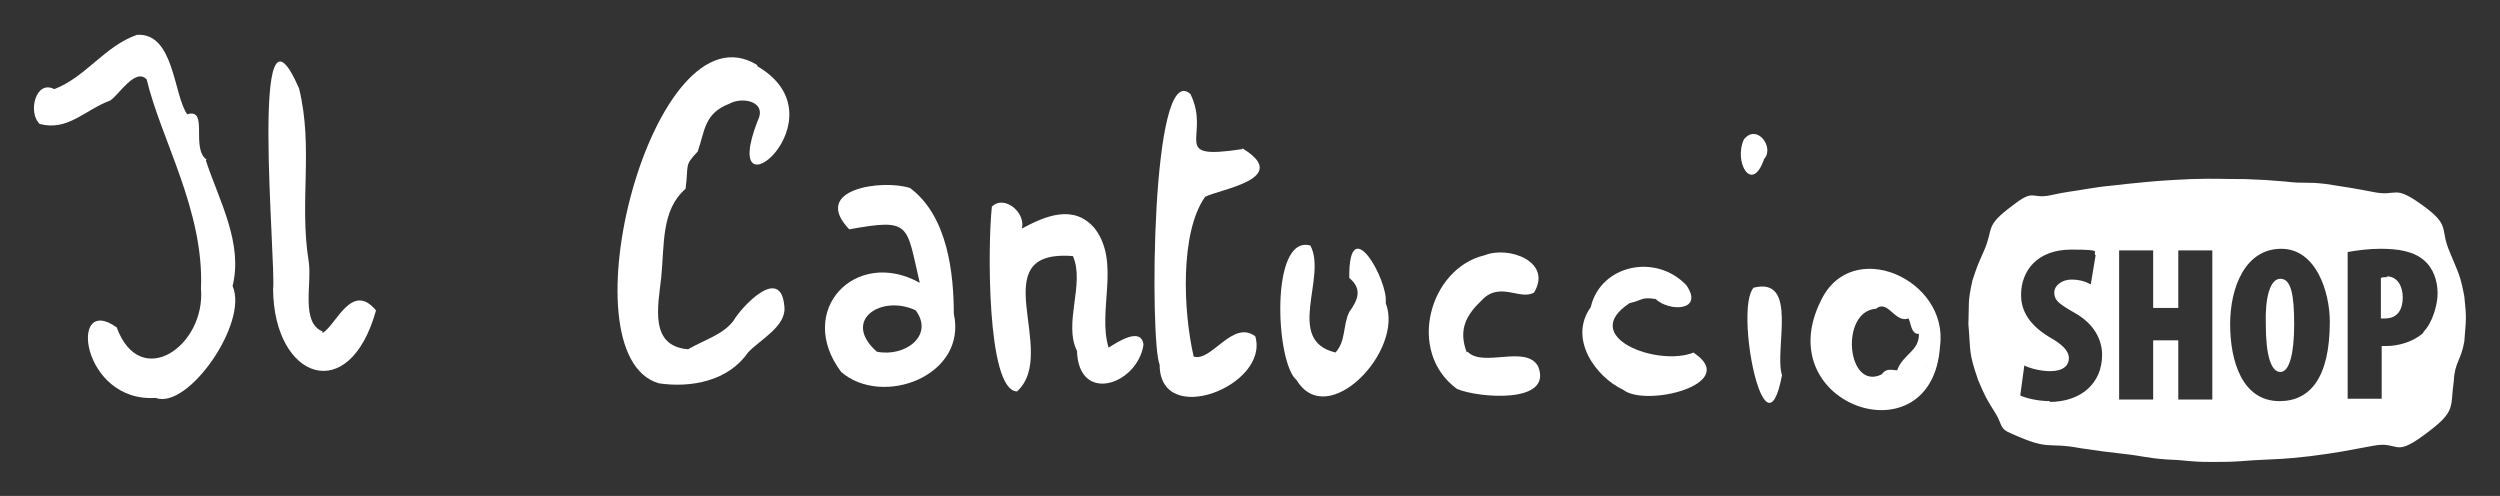
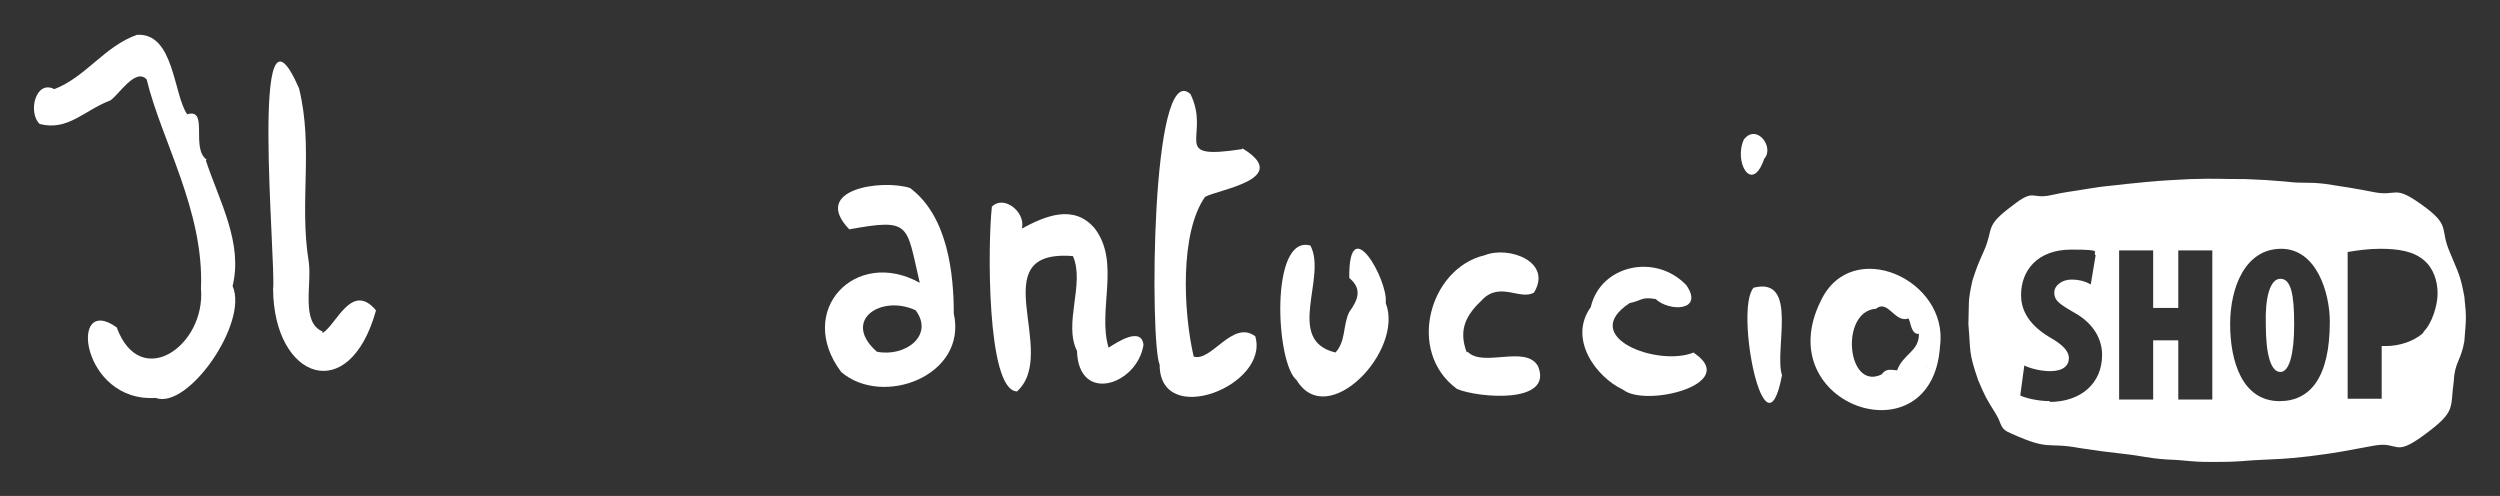
<svg xmlns="http://www.w3.org/2000/svg" version="1.1" viewBox="0 0 308.5 61.2">
  <rect x="0" y="0" width="308.5" height="61.2" fill="#333333" stroke="none" />
  <defs>
    <style>
      .cls-1 {
        fill: none;
      }

      .cls-2 {
        fill: #fff;
      }
    </style>
  </defs>
  <g>
    <g id="Livello_1">
      <g>
        <path class="cls-1" d="M235.5,39.3c-1.7.7-2.5-2.3-4-1.2-4.6.3-3.7,10.2.7,8.1h0c.5-.7,1-.7,1.9-.5.8-2.1,2.7-2.4,2.7-4.5-1,0-1-1.4-1.3-1.9Z" />
-         <path class="cls-1" d="M281.5,30.7c-4.4,0-6.3,4.8-6.3,9.3s1.5,9.5,6.1,9.5h0c3.7,0,6.2-2.9,6.2-9.8s-1-9-6-9ZM281.4,45.9h0c-1.2,0-1.9-2.2-1.8-5.9,0-3.2.5-5.6,1.8-5.6s1.7,2.4,1.7,5.6-.5,5.9-1.7,5.9Z" />
        <polygon class="cls-1" points="268.8 38.1 265.7 38.1 265.7 30.9 261.4 30.9 261.4 49.3 265.7 49.3 265.7 42 268.8 42 268.8 49.3 273 49.3 273 30.9 268.8 30.9 268.8 38.1" />
        <path class="cls-1" d="M256.1,38.5c-2.1-1.2-2.5-1.7-2.5-2.5s.7-1.6,2.1-1.6,1.9.3,2.4.6l.6-3.6c-.6-.3-1.8-.7-3-.7-4.3,0-6.2,2.6-6.2,5.6s.5,3.4,3.5,5.2c1.6,1,2.4,1.5,2.4,2.6s-.7,1.6-2.3,1.6-2.4-.3-3.2-.7h0s-.5,3.7-.5,3.7c.7.4,2.1.7,3.7.7,3.9,0,6.5-2.3,6.5-5.8s-.8-3.8-3.4-5.2Z" />
        <path class="cls-1" d="M108.2,43.4c3.5.7,7.1-2,4.8-5.1-4.2-1.9-9.3,1.3-4.8,5.1Z" />
-         <path class="cls-1" d="M299,32.3c-1.3-1.2-3.1-1.4-5.4-1.4s-2.9.1-4,.4h0v18.1h4.2v-6.5h.6c1.4,0,3.3-.5,4.5-1.6,1.1-1.1,1.7-2.6,1.7-4.7s-.5-3.1-1.7-4.1ZM294.3,39.4c-.2,0-.3,0-.5,0v-5c.2,0,.5-.1.8-.1,1.4,0,2,1.1,2,2.6s-.5,2.6-2.2,2.6Z" />
        <path class="cls-2" d="M237.7,45.2s0,0,0,.1c0,0,.2-.2,0-.1Z" />
        <path class="cls-2" d="M136.2,44.3s0,0,0,0c0,0,0,0,0,0Z" />
        <path class="cls-2" d="M160.2,40.2s0,0,.1,0c0,0,0,0-.1,0Z" />
-         <path class="cls-2" d="M145.9,16.6s0,0,0,0c0,0,0,0,0,0Z" />
        <path class="cls-2" d="M16.3,5.5s0,0,0,0c0,0,0,0,0,0Z" />
        <path class="cls-2" d="M28.8,35.2s0,0-.1,0c0,0,0,0,.1,0Z" />
        <path class="cls-2" d="M36.5,28.4s0,0,0,0c0,0,0,0,0,0Z" />
        <path class="cls-2" d="M102.6,38.7s0,0,0,0c0,0,0,0,0,0Z" />
        <path class="cls-2" d="M106.7,38s0,0,0,0c0,0,0,0,0,0Z" />
-         <path class="cls-2" d="M294.6,34.2c-.3,0-.6,0-.8.1v5c.2,0,.3,0,.5,0,1.7,0,2.2-1.3,2.2-2.6s-.6-2.6-2-2.6Z" />
        <path class="cls-2" d="M281.4,34.4c-1.3,0-1.9,2.4-1.8,5.6,0,3.7.6,5.9,1.8,5.9h0c1.1,0,1.7-2.2,1.7-5.9s-.4-5.6-1.7-5.6Z" />
        <path class="cls-2" d="M304.1,36.6c-.5-2.7-.7-2.8-1.8-5.5-1.3-3,.2-3.2-3.4-5.8-3.6-2.6-3-1-6-1.6-2-.4-3.9-.7-5.9-1-2.5-.3-2.5,0-5-.3-2.4-.2-2.5-.2-4.9-.3-3.4,0-3.4-.1-6.8,0-3.9.2-3.9.2-7.9.6-2.4.3-2.4.2-4.8.6-2.3.4-2.3.3-4.6.8-2.4.5-1.9-.9-4.7,1.3-3.5,2.6-2.2,2.7-3.5,5.6-.8,1.8-.8,1.8-1.4,3.6-.6,2.7-.4,2.7-.5,5.4.3,3.5,0,3.4,1.2,6.9.9,2.1.9,2.1,2.2,4.2.8,1.3.4,1.8,1.9,2.4,4.9,2.2,4.2,1,8.5,1.8,2.7.4,2.7.4,5.3.7,2.7.3,2.7.5,5.4.7,2.7.1,2.7.3,5.3.3,2.6,0,2.7,0,5.3-.2,3.5-.2,3.5-.1,7-.5,3.9-.5,4-.6,7.9-1.3,3.2-.6,2.4,1.5,6.2-1.3h0c4.1-3,3.2-3.3,3.7-6.7.1-2.3.9-2.5,1.3-4.9.2-2.7.3-2.7,0-5.5ZM253,49.5c-1.6,0-3.1-.4-3.7-.7l.5-3.7h0c.8.4,2.1.7,3.2.7,1.6,0,2.3-.7,2.3-1.6s-.8-1.7-2.4-2.6c-3-1.8-3.5-3.8-3.5-5.2,0-3,2-5.6,6.2-5.6s2.5.3,3,.7l-.6,3.6c-.5-.3-1.3-.6-2.4-.6s-2.1.7-2.1,1.6.4,1.3,2.5,2.5c2.5,1.4,3.4,3.4,3.4,5.2,0,3.5-2.6,5.8-6.5,5.8ZM273,49.3h-4.2v-7.3h-3.1v7.3h-4.2v-18.4h4.2v7.1h3.1v-7.1h4.2v18.4ZM281.3,49.5h0c-4.6,0-6.1-4.9-6.1-9.5s1.9-9.3,6.3-9.3,6,5.5,6,9c0,7-2.5,9.8-6.2,9.8ZM299,41.1c-1.2,1.1-3.1,1.6-4.5,1.6h-.6v6.5h-4.2v-18.1h0c1.1-.2,2.6-.4,4-.4,2.3,0,4.1.3,5.4,1.4,1.2,1,1.7,2.6,1.7,4.1s-.7,3.7-1.7,4.7Z" />
        <polygon class="cls-2" points="28.8 35.2 28.8 35.2 28.8 35.2 28.8 35.2" />
        <path class="cls-2" d="M25.5,19.7c-2-1.4.3-6.4-2.4-5.6-1.7-2.4-1.6-10.1-6.2-9.8-4,1.4-6.3,5.2-10.2,6.7-2.3-1.2-3.3,2.9-1.8,4.3,3.5.9,5.5-1.7,8.7-2.9,1-.6,3.1-4.1,4.5-2.6,1.8,7.5,7.1,16.2,6.7,25.8.6,7.1-7.5,12.7-10.4,4.8-6-4.3-4.4,9.3,4.8,8.7,4,1.5,11.5-9.3,9.5-13.8h0s0,0,0,0h0s0,0,0,0c1.3-5.3-1.6-10.4-3.3-15.5ZM16.3,5.5s0,0,0,0c0,0,0,0,0,0ZM28.7,35.2s0,0,.1,0c0,0-.1,0-.1,0Z" />
        <path class="cls-2" d="M181,43.5c-1.1-2.9,0-4.7,1.9-6.5,2.2-2.3,4.7.1,6.4-.9,2.3-3.8-3.1-5.8-6.1-4.6-6.8,1.6-9.7,11.9-3.4,16.5,2.6,1.1,11.9,1.9,10-2.8-1.5-2.7-6.8.2-8.7-1.8ZM182.7,33.1s0,0,0,0c0,0,0,0,0,0Z" />
        <path class="cls-2" d="M39.8,40.9c-2.7-1.1-1.3-5.8-1.7-8.6-1.2-7.3.6-14.1-1.2-21.4-6.2-14.2-2.8,21.7-3.2,24.8.1,11.1,9.4,14.5,12.7,2.6h0c-3-3.6-4.9,1.8-6.6,2.8ZM35.3,30.7s0,0,0,0c0,0,0,0,0,0ZM36.4,28.3s0,0,0,0c0,0,0,0,0,0Z" />
        <path class="cls-2" d="M117.7,38.8c0-4.9-.7-12.1-5.4-15.6-3.4-1.1-12.3.1-7.5,5.1,7.7-1.4,7-.6,8.7,6.6-7.9-4.4-15.4,3.4-9.7,11,5.1,4.4,15.6.5,13.9-7.2h0ZM102.6,38.7s0,0,0,0c0,0,0,0,0,0ZM106.7,38s0,0,0,0c0,0,0,0,0,0ZM108.2,43.4c-4.4-3.9.6-7.1,4.8-5.1,2.3,3.1-1.3,5.8-4.8,5.1Z" />
        <path class="cls-2" d="M217.7,19.6c1.3-1.4-.9-4.4-2.5-2.4-1.3,2.8,1,6.8,2.5,2.4Z" />
        <path class="cls-2" d="M171,37.3c.3-2.7-4.6-11.5-4.5-3,1.7,1.4,1,2.8,0,4.2-.8,1.6-.4,3.6-1.7,5-6.3-1.5-1-9.3-3.1-13.2-5-1.4-4.3,14.5-1.7,16.6,3.8,6.3,13.3-3.6,11-9.5h0ZM160.4,40.2c0,0,0,0-.1,0,0,0,.2,0,.1,0Z" />
        <path class="cls-2" d="M224.7,37.1c-6.5,13,13.8,19.8,14.7,5.6,1.1-8.2-10.9-13.6-14.7-5.6ZM237.7,45.3s0,0,0-.1c.2-.1,0,0,0,.1ZM231.3,34s0,0,0,0c0,0,0,0,0,0ZM234.5,48.7s0,0,0,0c0,0,0,0,0,0ZM234.1,45.7c-.9-.1-1.4-.2-1.9.5h0c-4.3,2.1-5.2-7.8-.7-8.1,1.5-1.2,2.3,1.8,4,1.2.3.4.3,2,1.3,1.9,0,2.2-1.9,2.4-2.7,4.5Z" />
        <path class="cls-2" d="M141.1,42.5c-.3-2.2-3.2-.3-4.3.4-1.4-4.6,1.5-10.5-1.7-14.7-2.6-3.1-6.2-1.5-9,0,.5-2-2.2-4.2-3.7-2.7-.5,4.3-.7,22.7,3.1,22.8,5.3-4.8-4.5-17.6,6.9-16.7,1.5,3.4-1.2,8.3.5,11.7.2,6.6,7.4,4.2,8.2-.7h0ZM136.2,44.3c0,0,0,0,0,0,0,0,0,0,0,0Z" />
        <path class="cls-2" d="M209,43.5h0c-4.4,1.8-14.3-1.9-7.9-6.1,1.5-.3,1.4-.8,3.2-.5,1.7,1.6,6,1.5,3.8-1.7-3.8-4-10.6-2.5-11.8,2.7-2.8,3.9.6,8.6,4,10.2,2.8,2.2,14.4-.7,8.8-4.5Z" />
-         <path class="cls-2" d="M93.4,8c-12.8-7.8-24.1,35.8-12.1,39.3,4,.6,8.6-.3,11-3.8,1.5-1.6,4.7-3.2,4.5-5.6h0c-.4-5.4-5.4.1-6.3,1.7-1.3,1.7-3.5,2.3-5.6,3.5-4.8-.4-3.7-5.3-3.3-8.9.4-4.1,0-8.3,3-10.9.4-3.1-.2-2.8,1.5-4.6.9-2.6.8-4.7,3.9-5.9,1.6-.9,4.7-.3,3.5,2.1-5,12.8,10.9-.3,0-6.7ZM83.9,20h0,0Z" />
        <path class="cls-2" d="M216.4,35.5c-2.4,2.6,1.4,21.9,3.5,10.8-1-3.1,2.1-12.2-3.5-10.8Z" />
        <path class="cls-2" d="M153.3,18.4c-9.2,1.4-3.8-1.5-6.4-6.8-4.9-4.4-5,30.8-3.8,33.4,0,7.9,13.6,2.6,11.8-3.5-2.8-2.1-5.4,3.2-7.6,2.5-1.3-5.6-1.7-15.3,1.4-19.7,1.5-.9,10.9-2.2,4.6-6ZM145.9,16.6s0,0,0,0c0,0,0,0,0,0Z" />
      </g>
    </g>
  </g>
</svg>